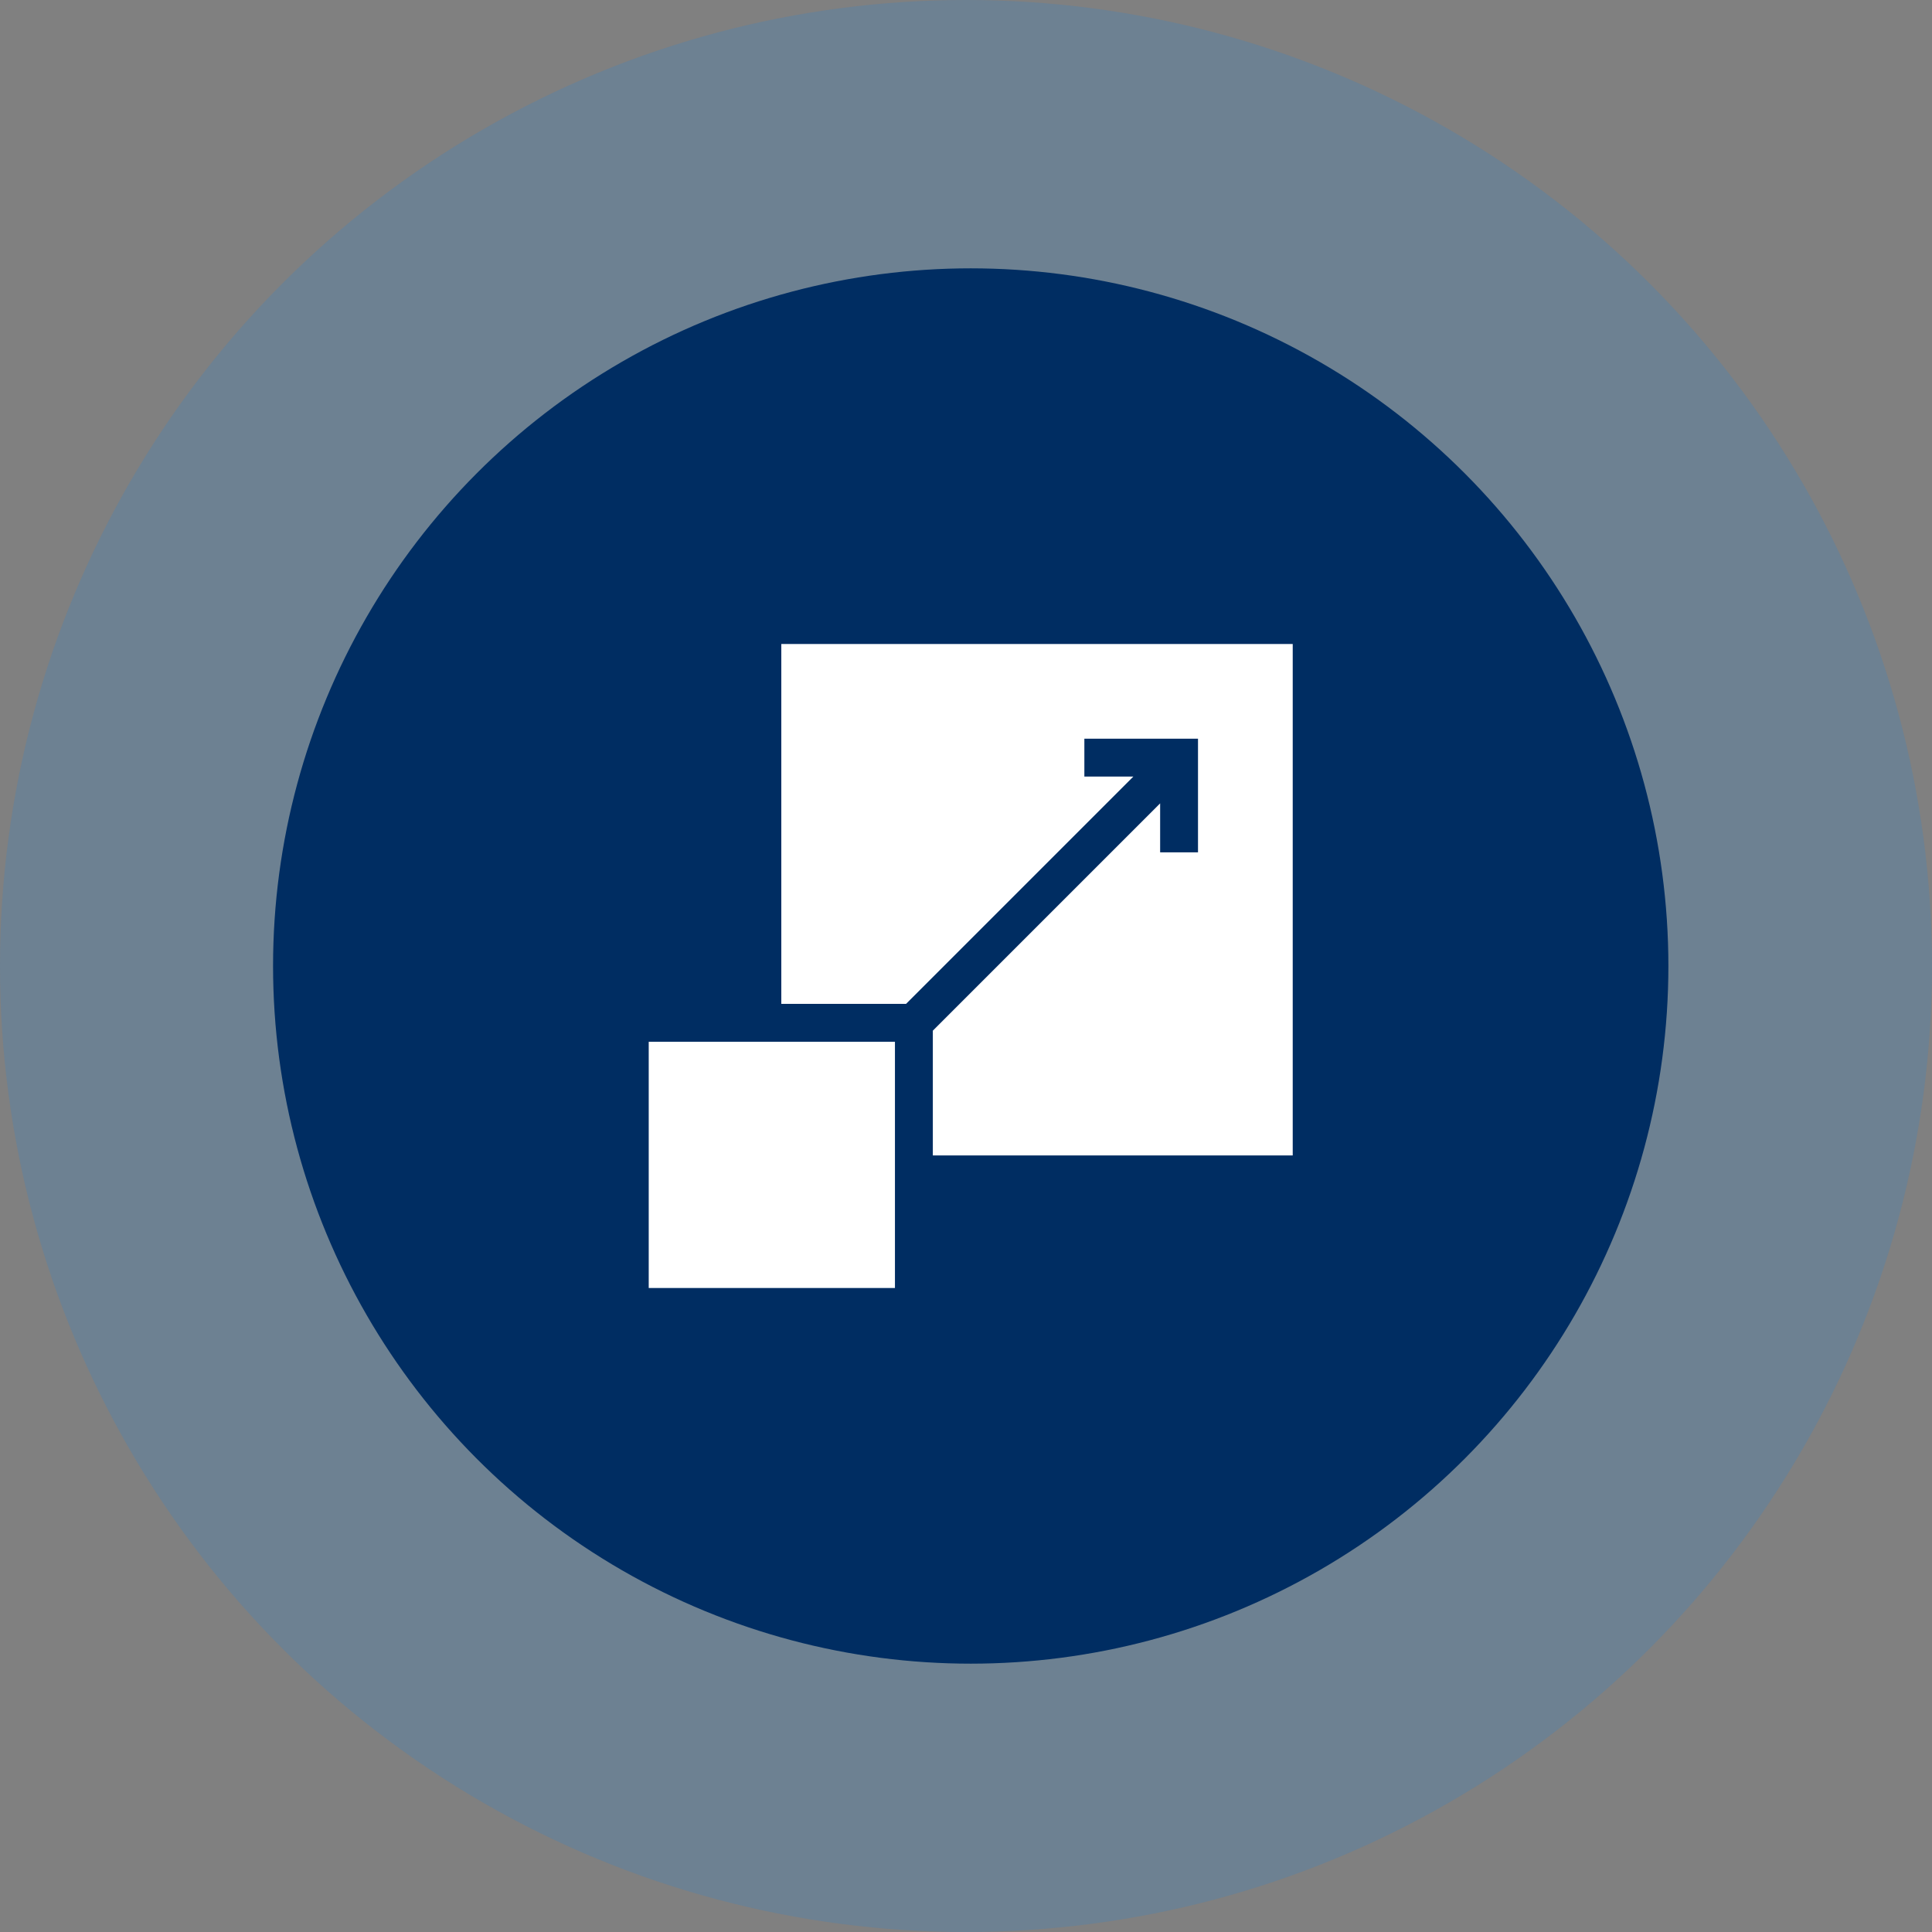
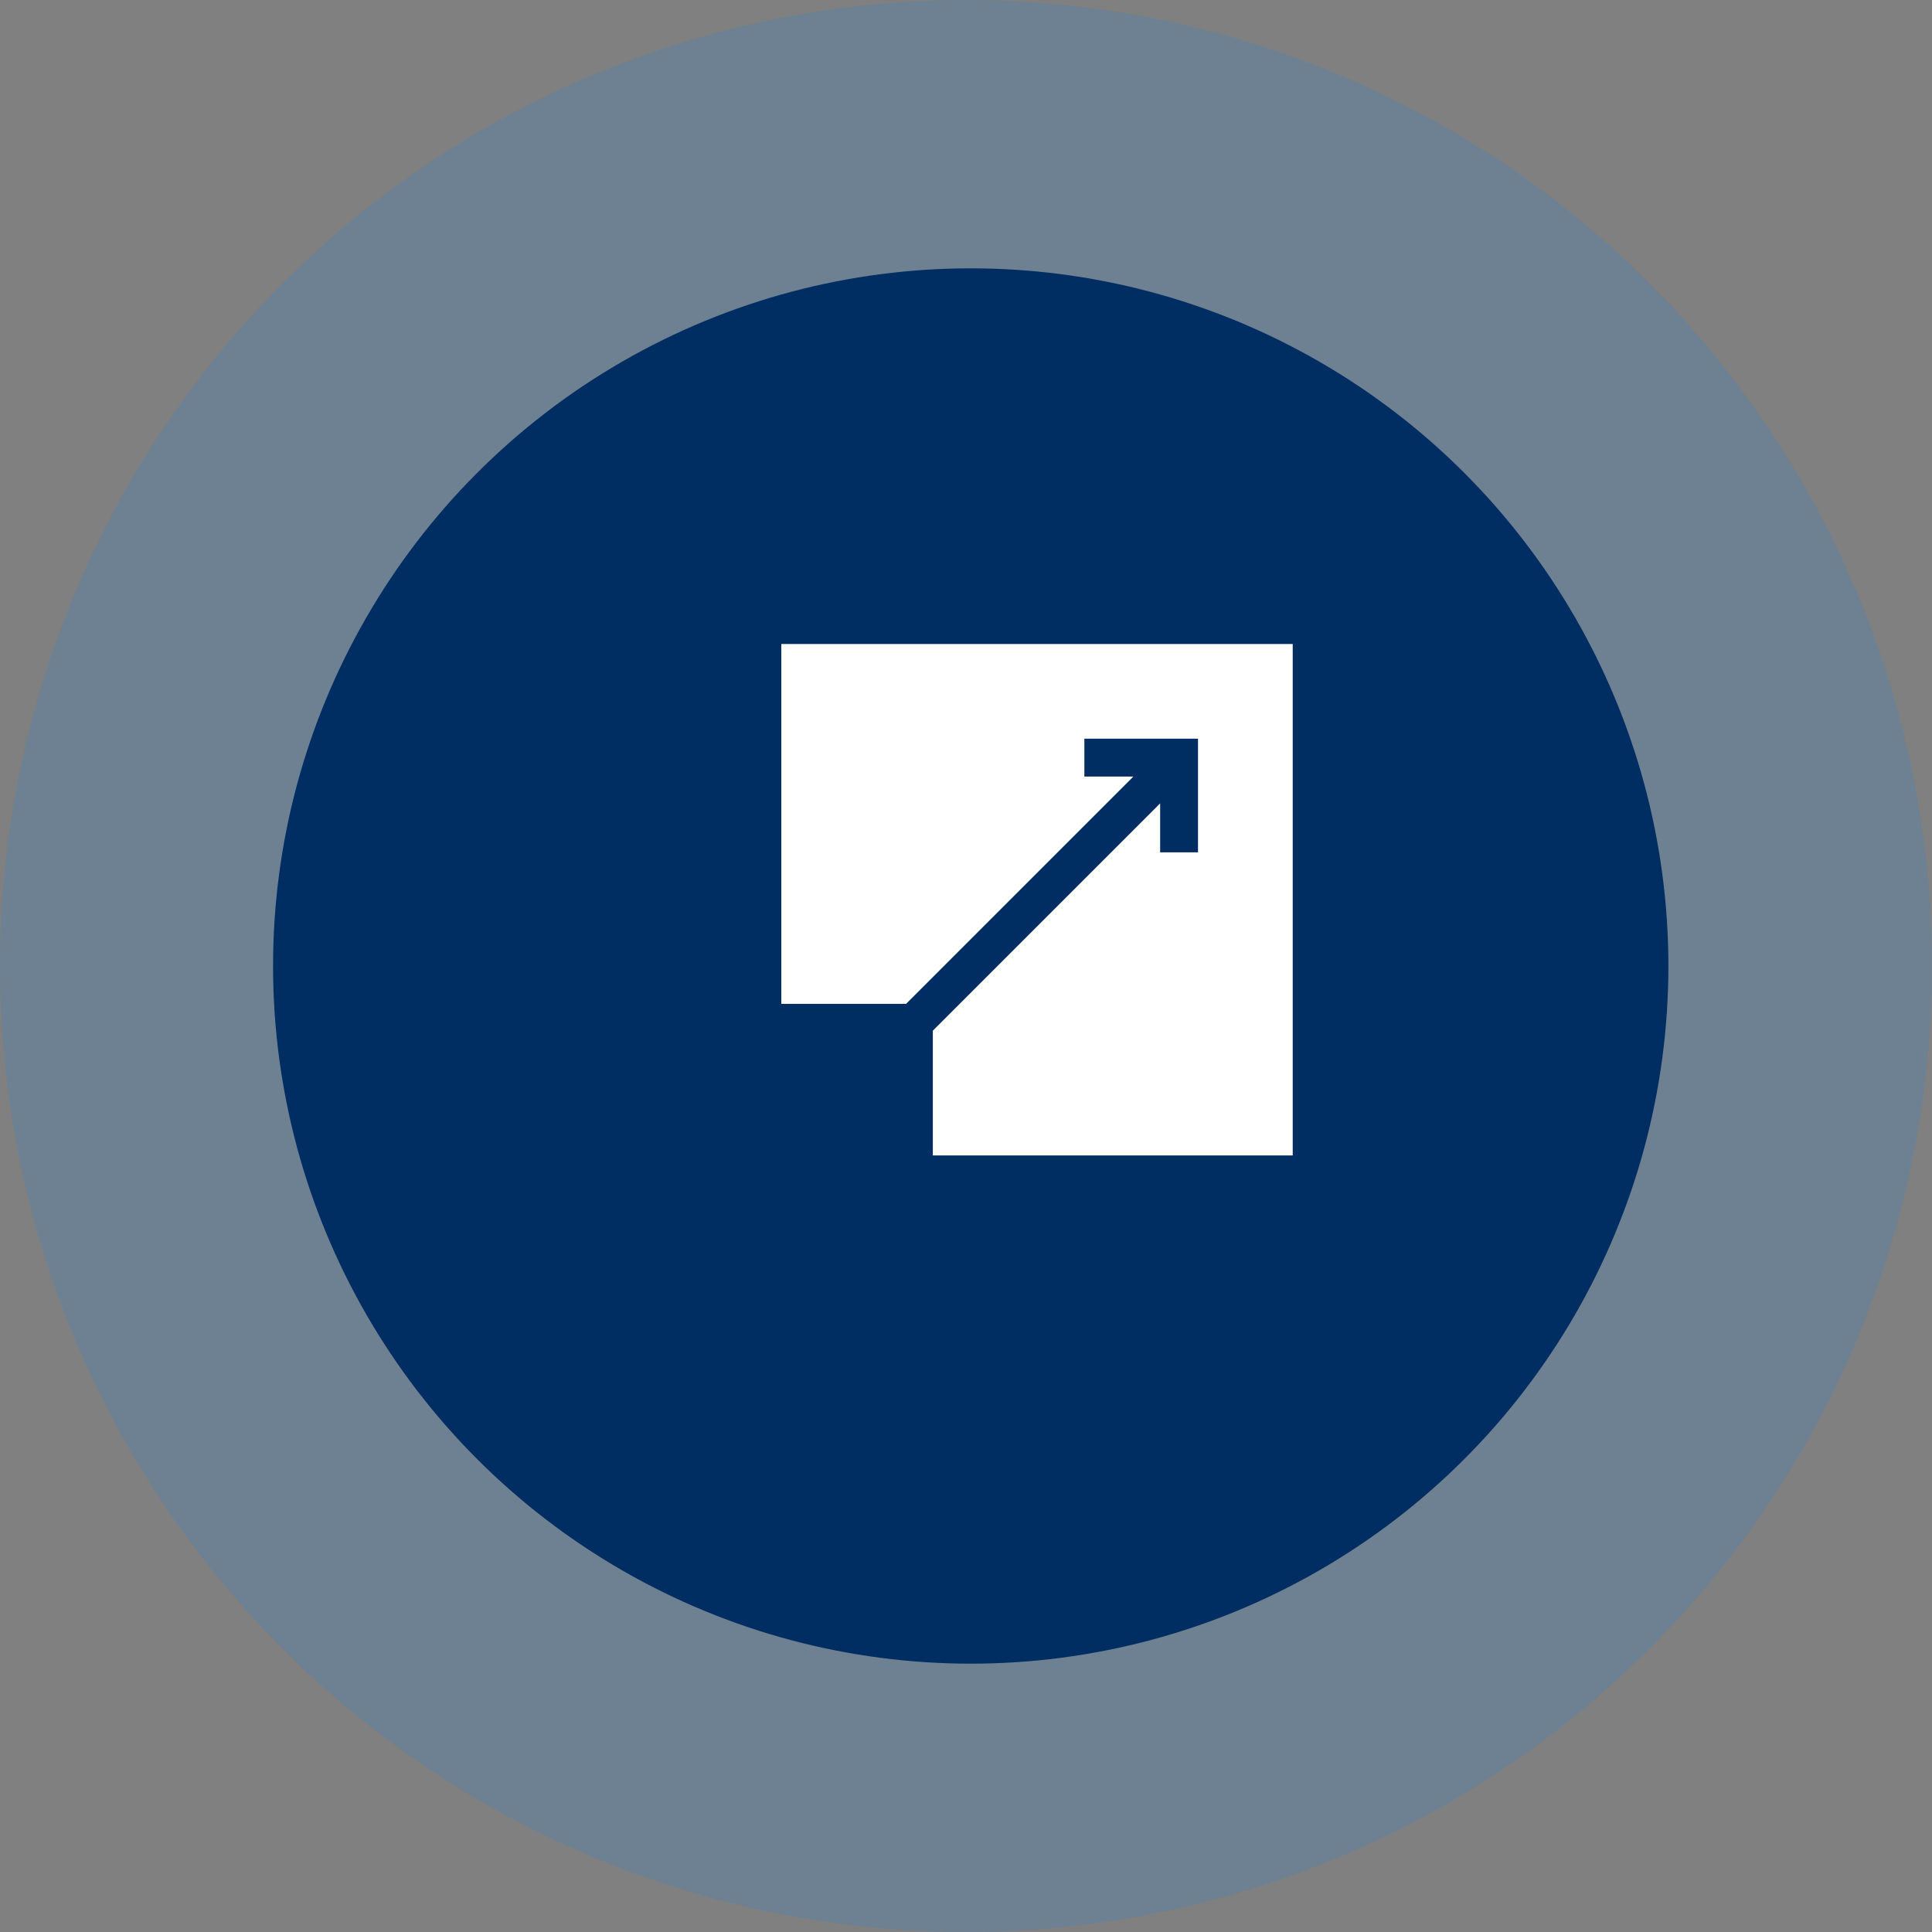
<svg xmlns="http://www.w3.org/2000/svg" width="72" height="72" viewBox="0 0 72 72" fill="none">
  <rect x="0" y="0" width="72" height="72" fill="#808080" stroke="none" />
  <circle opacity="0.15" cx="36" cy="36" r="36" fill="#0085F9" />
  <circle cx="36.176" cy="36" r="26" fill="#002D62" />
  <g clip-path="url(#clip0_216_1143)">
-     <path d="M24.176 38.824H33.352V48H24.176V38.824Z" fill="white" />
    <path d="M29.117 24V37.412H33.766L42.236 28.941H40.411V27.529H44.646V31.765H43.235V29.939L34.764 38.41V43.059H48.176V24H29.117Z" fill="white" />
  </g>
  <defs>
    <clipPath id="clip0_216_1143">
      <rect width="24" height="24" fill="white" transform="translate(24.176 24)" />
    </clipPath>
  </defs>
</svg>